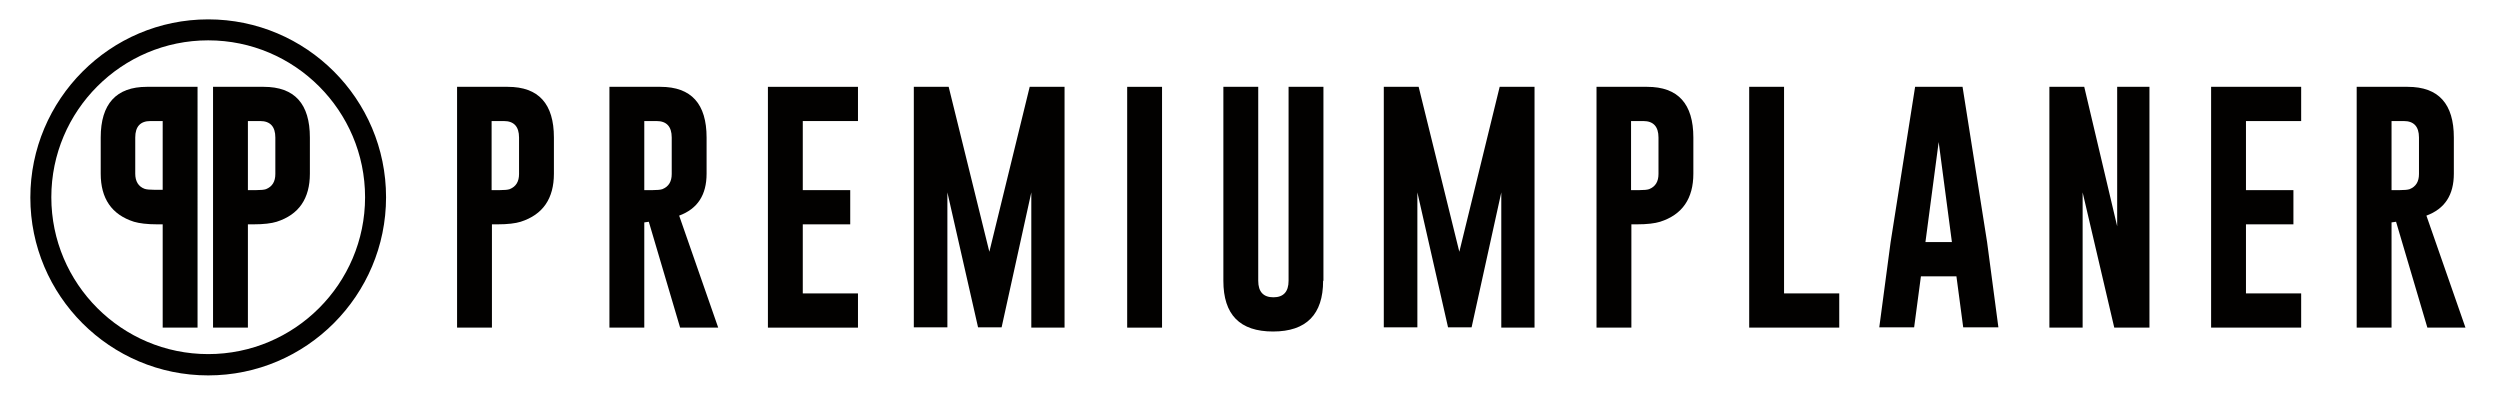
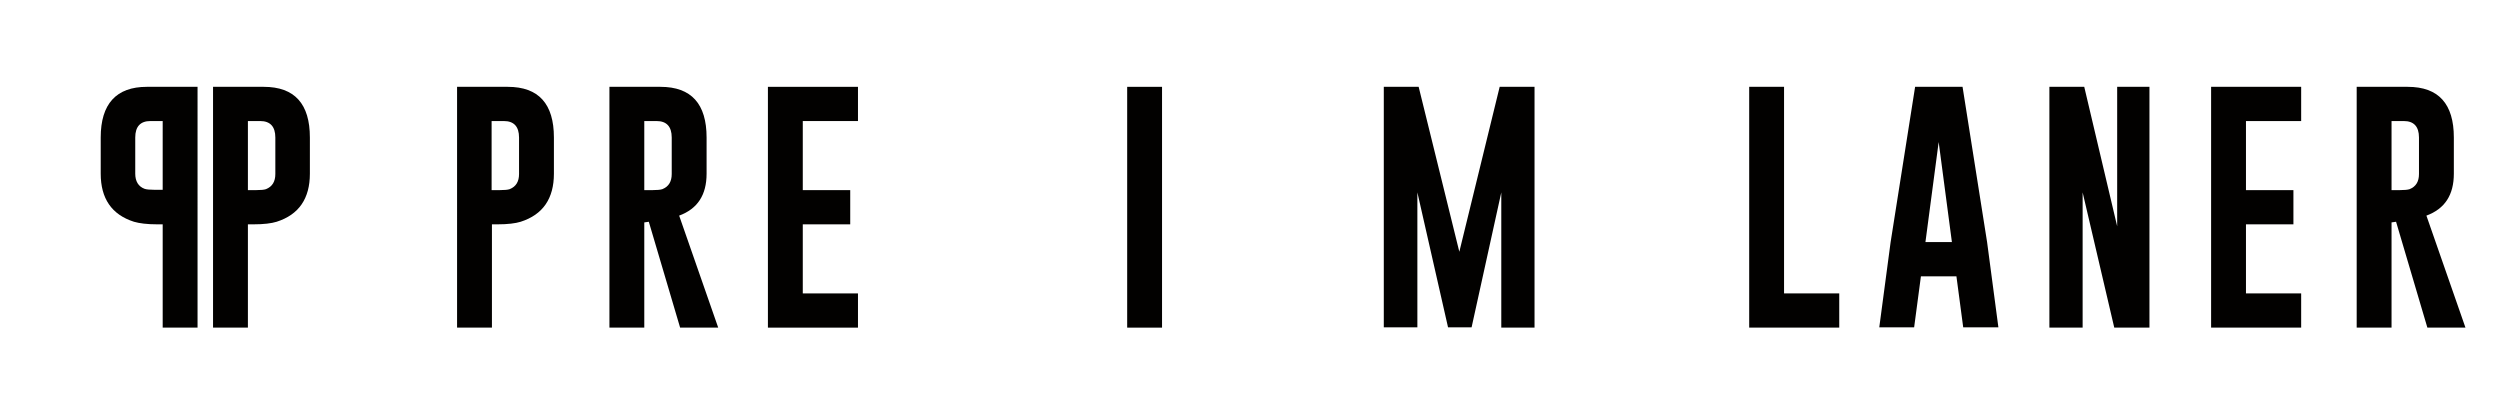
<svg xmlns="http://www.w3.org/2000/svg" id="Ebene_7" style="enable-background:new 0 0 774.5 122.5;" version="1.1" viewBox="0 0 774.5 122.5" x="0px" y="0px">
  <style type="text/css"> .st0{fill:#020100;} </style>
  <g>
    <g>
      <path class="st0" d="M141.6,26.9h15.7c9.6,0,14.3,5.3,14.3,15.7v11.2c0,7.7-3.4,12.7-10.3,14.9c-1.6,0.5-4,0.8-7.2,0.8h-1.7v32 h-10.8V26.9z M152.3,37.5v21.4h2.5c1.5,0,2.5-0.1,3.1-0.3c2-0.8,2.9-2.4,2.9-4.7V42.6c0-3.4-1.6-5.1-4.7-5.1H152.3z" />
      <path class="st0" d="M188.9,26.9h15.7c9.6,0,14.3,5.3,14.3,15.7v11.2c0,6.6-2.8,10.9-8.5,13l12.1,34.7h-11.8L201,68.7l-1.4,0.2 v32.6h-10.8V26.9z M199.6,37.5v21.4h2.5c1.5,0,2.5-0.1,3.1-0.3c2-0.8,2.9-2.4,2.9-4.7V42.6c0-3.4-1.6-5.1-4.7-5.1H199.6z" />
      <path class="st0" d="M237.9,26.9h27.9v10.6h-17.1v21.4h14.7v10.6h-14.7v21.4h17.1v10.6h-27.9V26.9z" />
-       <path class="st0" d="M306.5,78L319,26.9h10.8v74.6h-10.3V59.6l-9.2,41.8H303l-9.5-41.8v41.8h-10.4V26.9h10.8L306.5,78z" />
      <path class="st0" d="M349.2,26.9h10.8v74.6h-10.8V26.9z" />
-       <path class="st0" d="M409.9,87c0,10.4-5.2,15.7-15.5,15.7c-10.3,0-15.4-5.2-15.4-15.7V26.9h10.8V87c0,3.4,1.6,5.1,4.7,5.1 c3.1,0,4.7-1.7,4.7-5.1V26.9h10.8V87z" />
      <path class="st0" d="M452.1,78l12.5-51.1h10.8v74.6h-10.3V59.6l-9.2,41.8h-7.3l-9.5-41.8v41.8h-10.4V26.9h10.8L452.1,78z" />
-       <path class="st0" d="M494.6,26.9h15.7c9.6,0,14.3,5.3,14.3,15.7v11.2c0,7.7-3.4,12.7-10.3,14.9c-1.6,0.5-4,0.8-7.2,0.8h-1.7v32 h-10.8V26.9z M505.3,37.5v21.4h2.5c1.5,0,2.5-0.1,3.1-0.3c2-0.8,2.9-2.4,2.9-4.7V42.6c0-3.4-1.6-5.1-4.7-5.1H505.3z" />
      <path class="st0" d="M541.9,101.5V26.9h10.8v64h17.1v10.6H541.9z" />
      <path class="st0" d="M615.6,75l3.5,26.4h-10.9l-2.1-15.8h-11l-2.1,15.8h-10.8l3.5-26.3l7.6-48.2H608L615.6,75z M604.7,75l-4.1-31 l-4.1,31H604.7z" />
      <path class="st0" d="M634.9,26.9h10.8l10.2,43.2V26.9h10v74.6H655l-9.8-41.9v41.9h-10.3V26.9z" />
      <path class="st0" d="M685,26.9h27.9v10.6h-17.1v21.4h14.7v10.6h-14.7v21.4h17.1v10.6H685V26.9z" />
      <path class="st0" d="M730.2,26.9h15.7c9.6,0,14.3,5.3,14.3,15.7v11.2c0,6.6-2.8,10.9-8.5,13l12.1,34.7H752l-9.7-32.8l-1.4,0.2 v32.6h-10.8V26.9z M740.9,37.5v21.4h2.5c1.5,0,2.5-0.1,3.1-0.3c2-0.8,2.9-2.4,2.9-4.7V42.6c0-3.4-1.6-5.1-4.7-5.1H740.9z" />
    </g>
    <g>
      <path class="st0" d="M66,26.9h15.7c9.6,0,14.3,5.3,14.3,15.7v11.2c0,7.7-3.4,12.7-10.3,14.9c-1.6,0.5-4,0.8-7.2,0.8h-1.7v32H66 V26.9z M76.8,37.5v21.4h2.5c1.5,0,2.5-0.1,3.1-0.3c2-0.8,2.9-2.4,2.9-4.7V42.6c0-3.4-1.6-5.1-4.7-5.1H76.8z" />
    </g>
    <g>
      <path class="st0" d="M61.2,101.5H50.4v-32h-1.7c-3.1,0-5.5-0.3-7.2-0.8c-6.9-2.2-10.3-7.2-10.3-14.9V42.6 c0-10.4,4.8-15.7,14.3-15.7h15.7V101.5z M46.6,37.5c-3.1,0-4.7,1.7-4.7,5.1v11.2c0,2.4,1,4,2.9,4.7c0.6,0.2,1.6,0.3,3.1,0.3h2.5 V37.5H46.6z" />
    </g>
    <g>
-       <path class="st0" d="M64.5,116.3c-30.4,0-55.1-24.7-55.1-55.1S34.1,6,64.5,6s55.1,24.7,55.1,55.1S94.9,116.3,64.5,116.3z M64.5,12.5c-26.8,0-48.6,21.8-48.6,48.6s21.8,48.6,48.6,48.6s48.6-21.8,48.6-48.6S91.3,12.5,64.5,12.5z" />
-     </g>
+       </g>
  </g>
</svg>